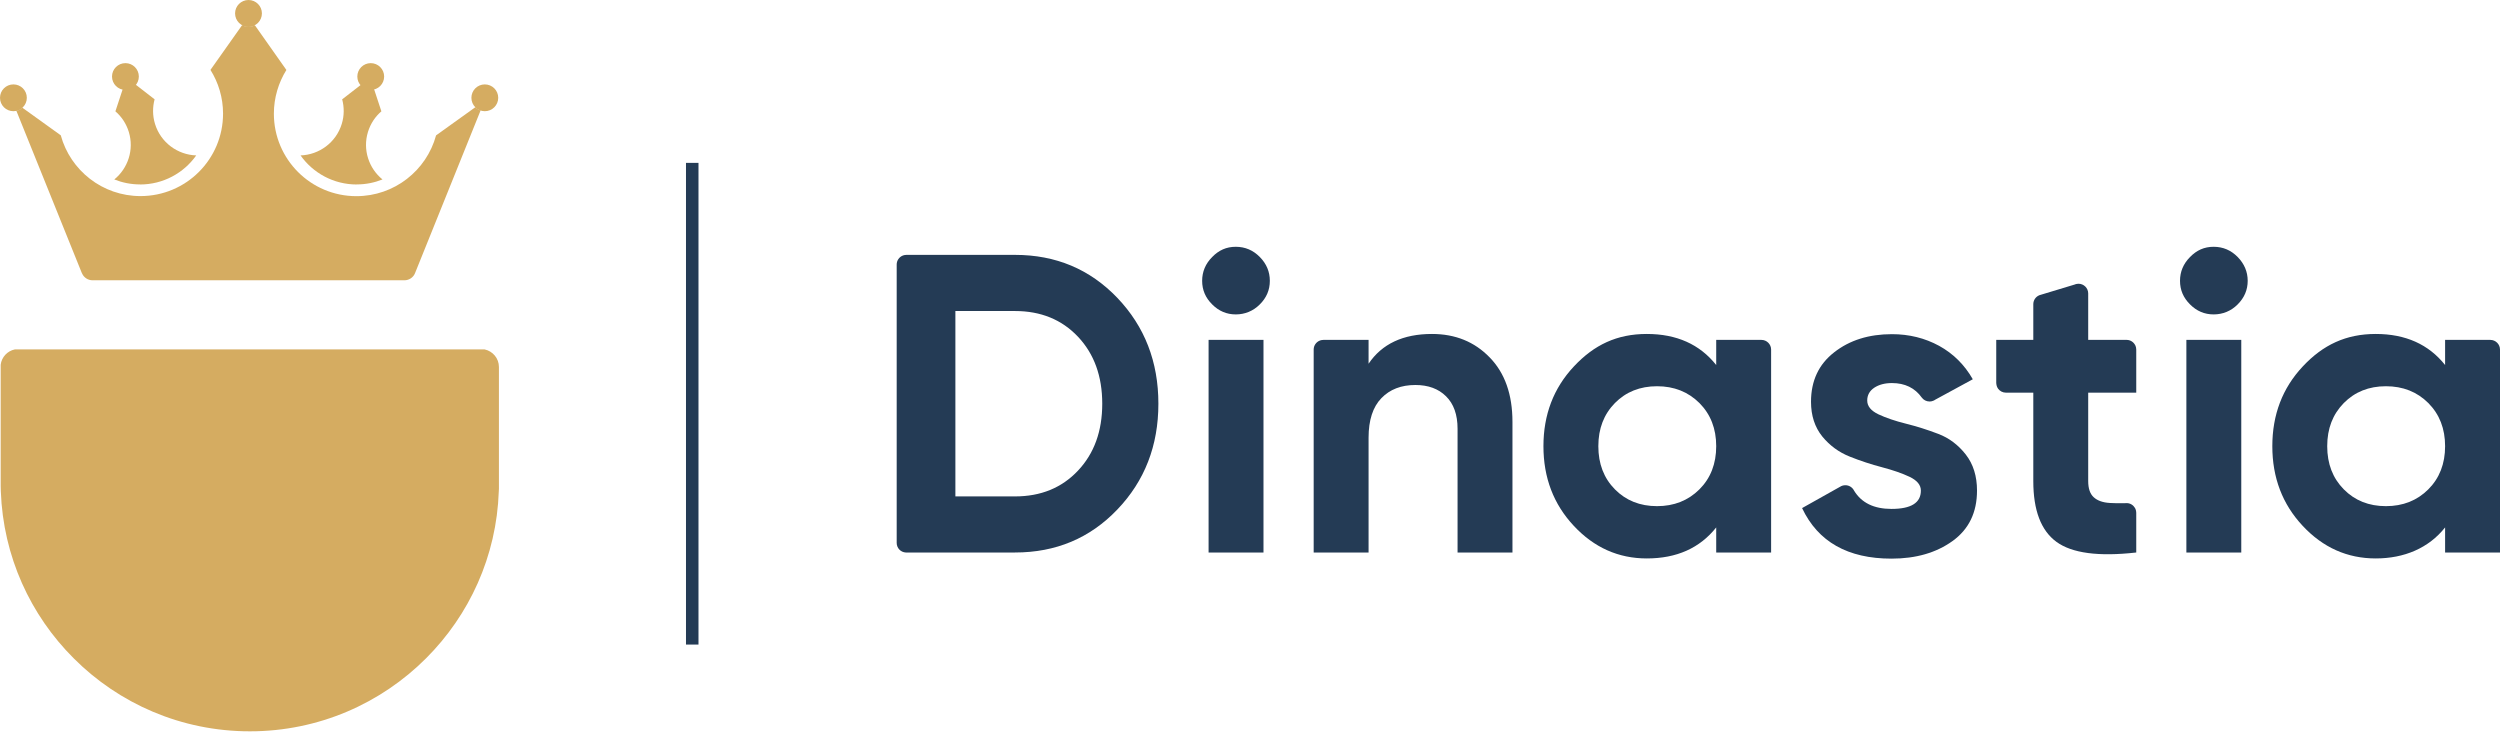
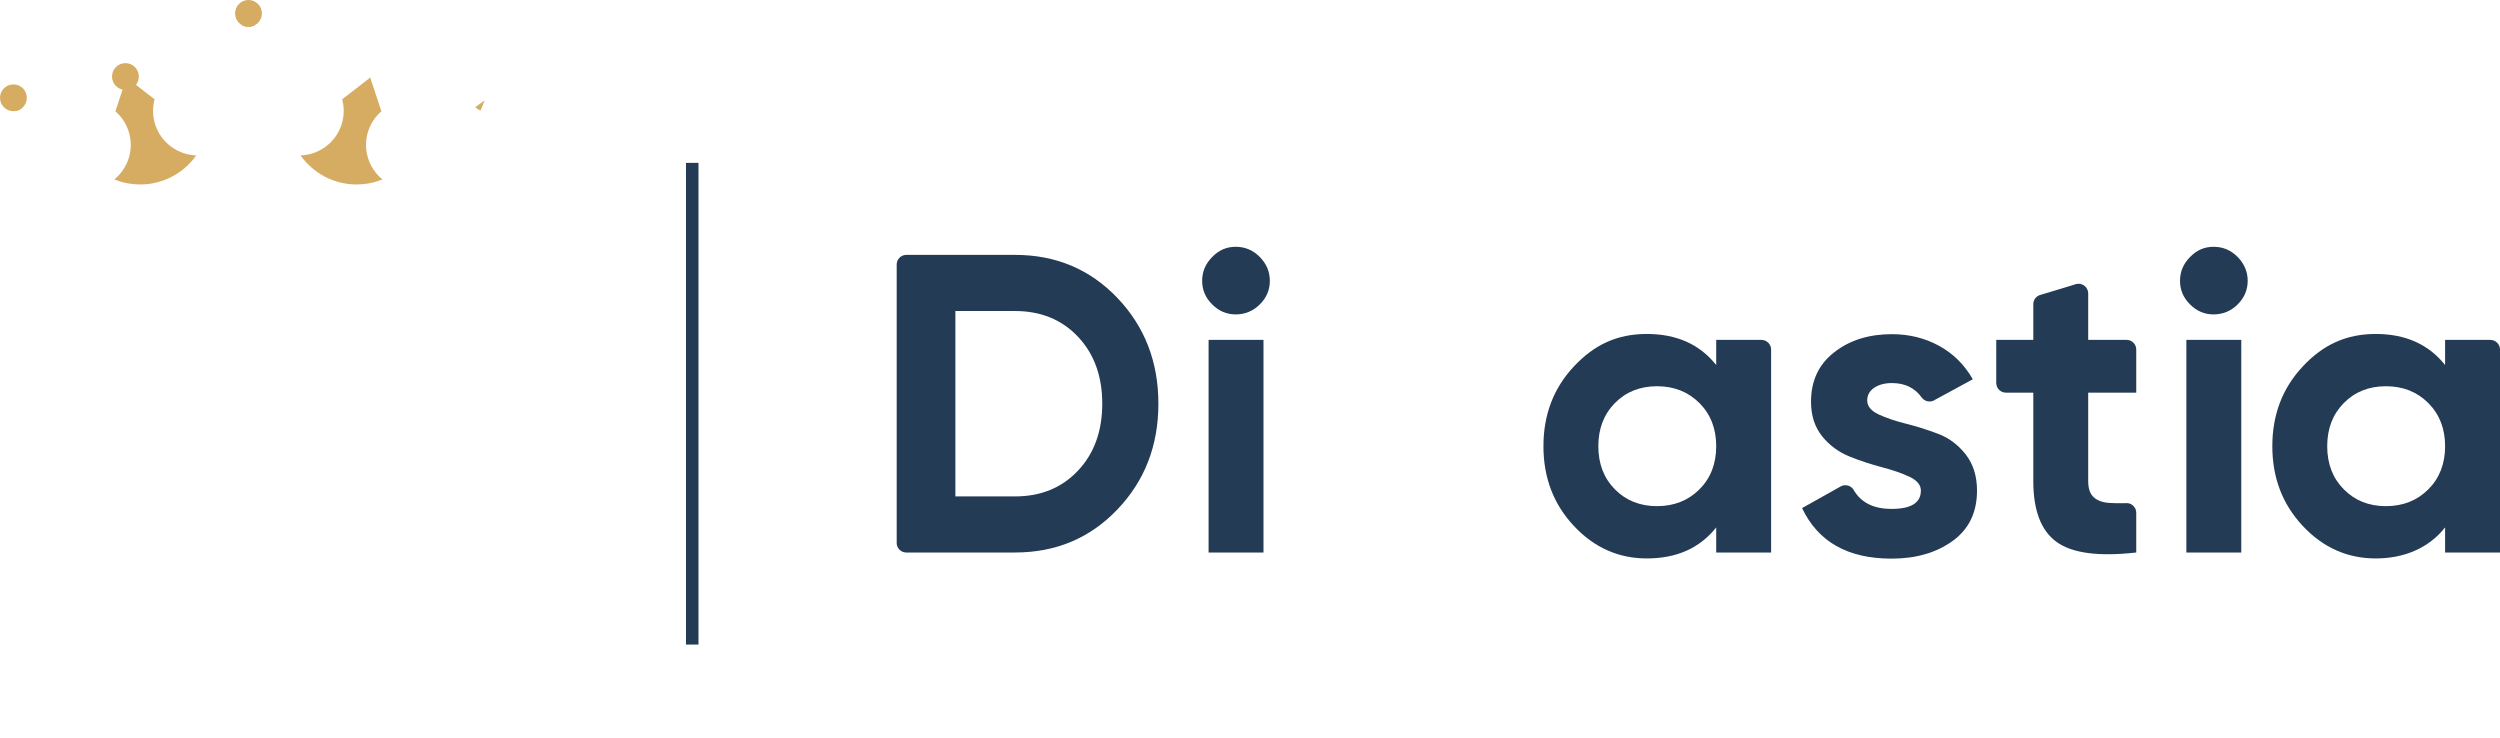
<svg xmlns="http://www.w3.org/2000/svg" width="200" height="59" viewBox="0 0 200 59" fill="none">
  <path d="M55.379 13.03V51.565" stroke="#243b55" stroke-miterlimit="10" />
  <path d="M89.385 23.827C87.195 21.539 84.468 20.39 81.199 20.39H72.51C72.454 20.39 72.404 20.395 72.355 20.406C72.332 20.406 72.31 20.417 72.294 20.423C72.283 20.423 72.277 20.423 72.272 20.428C72.249 20.434 72.227 20.439 72.211 20.45C71.929 20.567 71.735 20.843 71.735 21.163V43.432C71.735 43.846 72.056 44.178 72.46 44.2H81.199C84.468 44.2 87.195 43.056 89.385 40.763C91.576 38.475 92.671 35.651 92.671 32.297C92.671 28.943 91.576 26.12 89.385 23.827ZM86.238 37.652C84.944 39.028 83.262 39.713 81.199 39.713H76.431V24.882H81.199C83.262 24.882 84.944 25.567 86.238 26.938C87.532 28.308 88.18 30.098 88.18 32.297C88.18 34.497 87.532 36.281 86.238 37.652Z" fill="#243b55" />
  <path d="M100.785 20.561C100.254 20.019 99.613 19.743 98.861 19.743C98.108 19.743 97.505 20.019 96.974 20.561C96.438 21.102 96.172 21.738 96.172 22.467C96.172 23.197 96.438 23.821 96.974 24.352C97.505 24.887 98.136 25.153 98.861 25.153C99.585 25.153 100.254 24.887 100.785 24.352C101.322 23.821 101.587 23.191 101.587 22.467C101.587 21.743 101.322 21.102 100.785 20.561ZM96.687 27.192V44.2H101.079V27.192H96.687Z" fill="#243b55" />
-   <path d="M119.171 28.59C117.96 27.341 116.422 26.717 114.558 26.717C112.246 26.717 110.554 27.512 109.486 29.098V27.192H105.869C105.813 27.192 105.764 27.197 105.714 27.208C105.692 27.208 105.669 27.219 105.653 27.225C105.642 27.225 105.636 27.225 105.631 27.23C105.609 27.236 105.587 27.241 105.57 27.253C105.288 27.369 105.094 27.645 105.094 27.965V44.2H109.486V35.016C109.486 33.613 109.829 32.557 110.509 31.855C111.19 31.148 112.097 30.8 113.231 30.8C114.254 30.8 115.073 31.098 115.681 31.701C116.295 32.303 116.605 33.17 116.605 34.303V44.2H120.997V33.756C120.997 31.557 120.388 29.833 119.171 28.59Z" fill="#243b55" />
  <path d="M140.915 27.192H137.297V29.203C135.981 27.545 134.128 26.717 131.744 26.717C129.36 26.717 127.529 27.584 125.908 29.319C124.282 31.054 123.475 33.182 123.475 35.696C123.475 38.21 124.282 40.337 125.908 42.072C127.529 43.807 129.476 44.675 131.744 44.675C134.128 44.675 135.981 43.852 137.297 42.194V44.2H141.689V27.965C141.689 27.54 141.341 27.192 140.915 27.192ZM135.953 39.149C135.052 40.044 133.923 40.492 132.563 40.492C131.202 40.492 130.079 40.044 129.194 39.149C128.309 38.254 127.867 37.105 127.867 35.696C127.867 34.287 128.309 33.143 129.194 32.242C130.079 31.347 131.202 30.899 132.563 30.899C133.923 30.899 135.052 31.347 135.953 32.242C136.849 33.143 137.297 34.292 137.297 35.696C137.297 37.099 136.849 38.254 135.953 39.149Z" fill="#243b55" />
  <path d="M157.26 36.359C156.657 35.591 155.927 35.038 155.064 34.712C154.201 34.381 153.338 34.11 152.475 33.894C151.612 33.679 150.882 33.43 150.279 33.148C149.677 32.861 149.378 32.496 149.378 32.038C149.378 31.612 149.566 31.27 149.936 31.021C150.313 30.772 150.783 30.645 151.352 30.645C152.392 30.645 153.189 31.032 153.742 31.806C153.88 31.994 154.107 32.121 154.367 32.121C154.472 32.121 154.572 32.099 154.66 32.06C154.715 32.043 154.76 32.016 154.804 31.983L157.824 30.341C157.16 29.181 156.264 28.291 155.13 27.667C153.996 27.048 152.735 26.733 151.352 26.733C149.516 26.733 147.973 27.214 146.739 28.181C145.5 29.142 144.881 30.463 144.881 32.143C144.881 33.253 145.185 34.176 145.782 34.917C146.385 35.652 147.121 36.188 147.984 36.53C148.841 36.873 149.704 37.154 150.567 37.381C151.43 37.608 152.166 37.862 152.763 38.144C153.366 38.431 153.67 38.796 153.67 39.249C153.67 40.227 152.885 40.713 151.319 40.713C149.914 40.713 148.919 40.227 148.327 39.254C148.316 39.232 148.305 39.21 148.294 39.194C148.155 38.967 147.912 38.818 147.63 38.818C147.475 38.818 147.331 38.862 147.21 38.939L144.167 40.647C145.44 43.343 147.824 44.691 151.319 44.691C153.272 44.691 154.898 44.222 156.203 43.282C157.509 42.343 158.161 40.995 158.161 39.249C158.161 38.094 157.863 37.132 157.26 36.359Z" fill="#243b55" />
  <path d="M170.9 31.413V27.965C170.9 27.91 170.895 27.86 170.883 27.811C170.878 27.789 170.872 27.767 170.867 27.75C170.867 27.739 170.867 27.733 170.861 27.728C170.861 27.706 170.85 27.684 170.839 27.667C170.834 27.656 170.828 27.639 170.823 27.628C170.812 27.606 170.8 27.584 170.789 27.568C170.657 27.346 170.419 27.197 170.148 27.192H167.056V23.473C167.056 23.048 166.707 22.7 166.281 22.7C166.226 22.7 166.176 22.705 166.127 22.716C166.077 22.727 166.027 22.738 165.983 22.76L163.223 23.595C163.223 23.595 163.206 23.595 163.201 23.6C163.178 23.606 163.156 23.611 163.14 23.622C162.858 23.738 162.664 24.015 162.664 24.335V27.192H159.699V30.64C159.699 30.64 159.699 30.673 159.705 30.69C159.716 30.839 159.766 30.982 159.849 31.098C159.987 31.286 160.214 31.413 160.474 31.413H162.664V38.486C162.664 40.824 163.278 42.443 164.517 43.349C165.756 44.255 167.88 44.542 170.9 44.2V41.023C170.9 40.967 170.895 40.917 170.883 40.868C170.878 40.846 170.872 40.824 170.867 40.807C170.867 40.796 170.867 40.79 170.861 40.785C170.861 40.763 170.85 40.741 170.839 40.724C170.834 40.713 170.828 40.697 170.823 40.685C170.812 40.663 170.8 40.641 170.789 40.625C170.657 40.404 170.419 40.254 170.148 40.249H170.126C170.087 40.249 170.048 40.254 170.01 40.254C169.55 40.266 169.147 40.26 168.793 40.238C168.223 40.205 167.791 40.05 167.498 39.779C167.2 39.508 167.056 39.078 167.056 38.486V31.413H170.9Z" fill="#243b55" />
  <path d="M179.014 20.561C178.483 20.019 177.842 19.743 177.09 19.743C176.337 19.743 175.734 20.019 175.203 20.561C174.667 21.102 174.401 21.738 174.401 22.467C174.401 23.197 174.667 23.821 175.203 24.352C175.734 24.887 176.365 25.153 177.09 25.153C177.814 25.153 178.483 24.887 179.014 24.352C179.545 23.821 179.816 23.191 179.816 22.467C179.816 21.743 179.545 21.102 179.014 20.561ZM174.91 27.192V44.2H179.302V27.192H174.91Z" fill="#243b55" />
  <path d="M199.226 27.192H195.608V29.203C194.292 27.545 192.439 26.717 190.06 26.717C187.682 26.717 185.84 27.584 184.219 29.319C182.593 31.054 181.786 33.182 181.786 35.696C181.786 38.21 182.593 40.337 184.219 42.072C185.84 43.807 187.787 44.675 190.06 44.675C192.334 44.675 194.292 43.852 195.608 42.194V44.2H200V27.965C200 27.54 199.652 27.192 199.226 27.192ZM194.264 39.149C193.368 40.044 192.234 40.492 190.873 40.492C189.513 40.492 188.39 40.044 187.505 39.149C186.62 38.254 186.177 37.105 186.177 35.696C186.177 34.287 186.62 33.143 187.505 32.242C188.39 31.347 189.513 30.899 190.873 30.899C192.234 30.899 193.368 31.347 194.264 32.242C195.16 33.143 195.608 34.292 195.608 35.696C195.608 37.099 195.16 38.254 194.264 39.149Z" fill="#243b55" />
-   <path d="M19.995 58.506C14.481 58.506 9.497 56.273 5.896 52.665C2.439 49.217 0.254 44.52 0.066 39.31C0.066 39.171 0.055 39.022 0.055 38.884V29.181C0.127 28.573 0.586 28.076 1.184 27.954H38.774C39.421 28.093 39.914 28.667 39.914 29.358V39.1C39.914 39.166 39.914 39.238 39.903 39.31C39.725 44.515 37.541 49.206 34.095 52.654C30.488 56.268 25.499 58.506 19.99 58.506H19.995Z" fill="#D5AC61" />
  <path d="M28.541 14.754C29.271 14.754 29.963 14.61 30.599 14.356C29.509 13.472 29 11.98 29.437 10.554C29.642 9.891 30.018 9.327 30.511 8.907L29.62 6.205L27.374 7.946C27.54 8.57 27.546 9.25 27.341 9.913C26.882 11.411 25.527 12.383 24.044 12.433C25.04 13.842 26.683 14.759 28.541 14.759V14.754Z" fill="#D5AC61" />
  <path d="M11.201 14.754C10.471 14.754 9.779 14.61 9.143 14.356C10.233 13.472 10.742 11.98 10.305 10.554C10.1 9.891 9.724 9.327 9.232 8.907L10.122 6.205L12.368 7.946C12.202 8.57 12.197 9.25 12.401 9.913C12.86 11.411 14.216 12.383 15.698 12.433C14.702 13.842 13.059 14.759 11.201 14.759V14.754Z" fill="#D5AC61" />
  <path d="M38.022 8.57C38.121 8.675 38.249 8.758 38.387 8.813C38.409 8.824 38.426 8.83 38.448 8.835L38.774 8.034L38.027 8.57H38.022ZM19.874 1.293L19.359 2.022C19.514 2.1 19.686 2.149 19.874 2.149C20.062 2.149 20.233 2.105 20.383 2.022L19.874 1.298V1.293ZM0.973 8.034L1.311 8.869C1.366 8.852 1.421 8.835 1.477 8.813C1.593 8.764 1.698 8.697 1.786 8.614L0.973 8.034Z" fill="#D5AC61" />
-   <path d="M38.448 8.835L33.21 21.832L33.188 21.876V21.887C33.044 22.208 32.718 22.423 32.347 22.423H7.407C7.03 22.423 6.704 22.197 6.566 21.876L6.544 21.837L1.311 8.869C1.366 8.852 1.422 8.835 1.477 8.813C1.593 8.764 1.698 8.697 1.787 8.614L4.862 10.825C5.625 13.626 8.192 15.687 11.24 15.687C14.89 15.687 17.844 12.737 17.844 9.09C17.844 7.808 17.473 6.603 16.837 5.592L19.365 2.017C19.52 2.094 19.692 2.144 19.88 2.144C20.068 2.144 20.239 2.1 20.388 2.017L22.911 5.597C22.28 6.614 21.91 7.813 21.91 9.095C21.91 12.742 24.863 15.693 28.508 15.693C31.556 15.693 34.123 13.632 34.886 10.83L38.028 8.576C38.127 8.681 38.255 8.764 38.393 8.819C38.415 8.83 38.431 8.835 38.454 8.841L38.448 8.835Z" fill="#D5AC61" />
-   <path d="M38.785 8.896C39.378 8.896 39.858 8.416 39.858 7.824C39.858 7.232 39.378 6.752 38.785 6.752C38.193 6.752 37.712 7.232 37.712 7.824C37.712 8.416 38.193 8.896 38.785 8.896Z" fill="#D5AC61" />
-   <path d="M29.659 7.194C30.251 7.194 30.732 6.715 30.732 6.123C30.732 5.53 30.251 5.051 29.659 5.051C29.066 5.051 28.586 5.53 28.586 6.123C28.586 6.715 29.066 7.194 29.659 7.194Z" fill="#D5AC61" />
  <path d="M19.88 2.144C20.472 2.144 20.953 1.664 20.953 1.072C20.953 0.48 20.472 0 19.88 0C19.287 0 18.806 0.48 18.806 1.072C18.806 1.664 19.287 2.144 19.88 2.144Z" fill="#D5AC61" />
  <path d="M10.034 7.194C10.626 7.194 11.107 6.715 11.107 6.123C11.107 5.53 10.626 5.051 10.034 5.051C9.441 5.051 8.961 5.53 8.961 6.123C8.961 6.715 9.441 7.194 10.034 7.194Z" fill="#D5AC61" />
  <path d="M1.073 8.896C1.666 8.896 2.146 8.416 2.146 7.824C2.146 7.232 1.666 6.752 1.073 6.752C0.48 6.752 0 7.232 0 7.824C0 8.416 0.48 8.896 1.073 8.896Z" fill="#D5AC61" />
</svg>